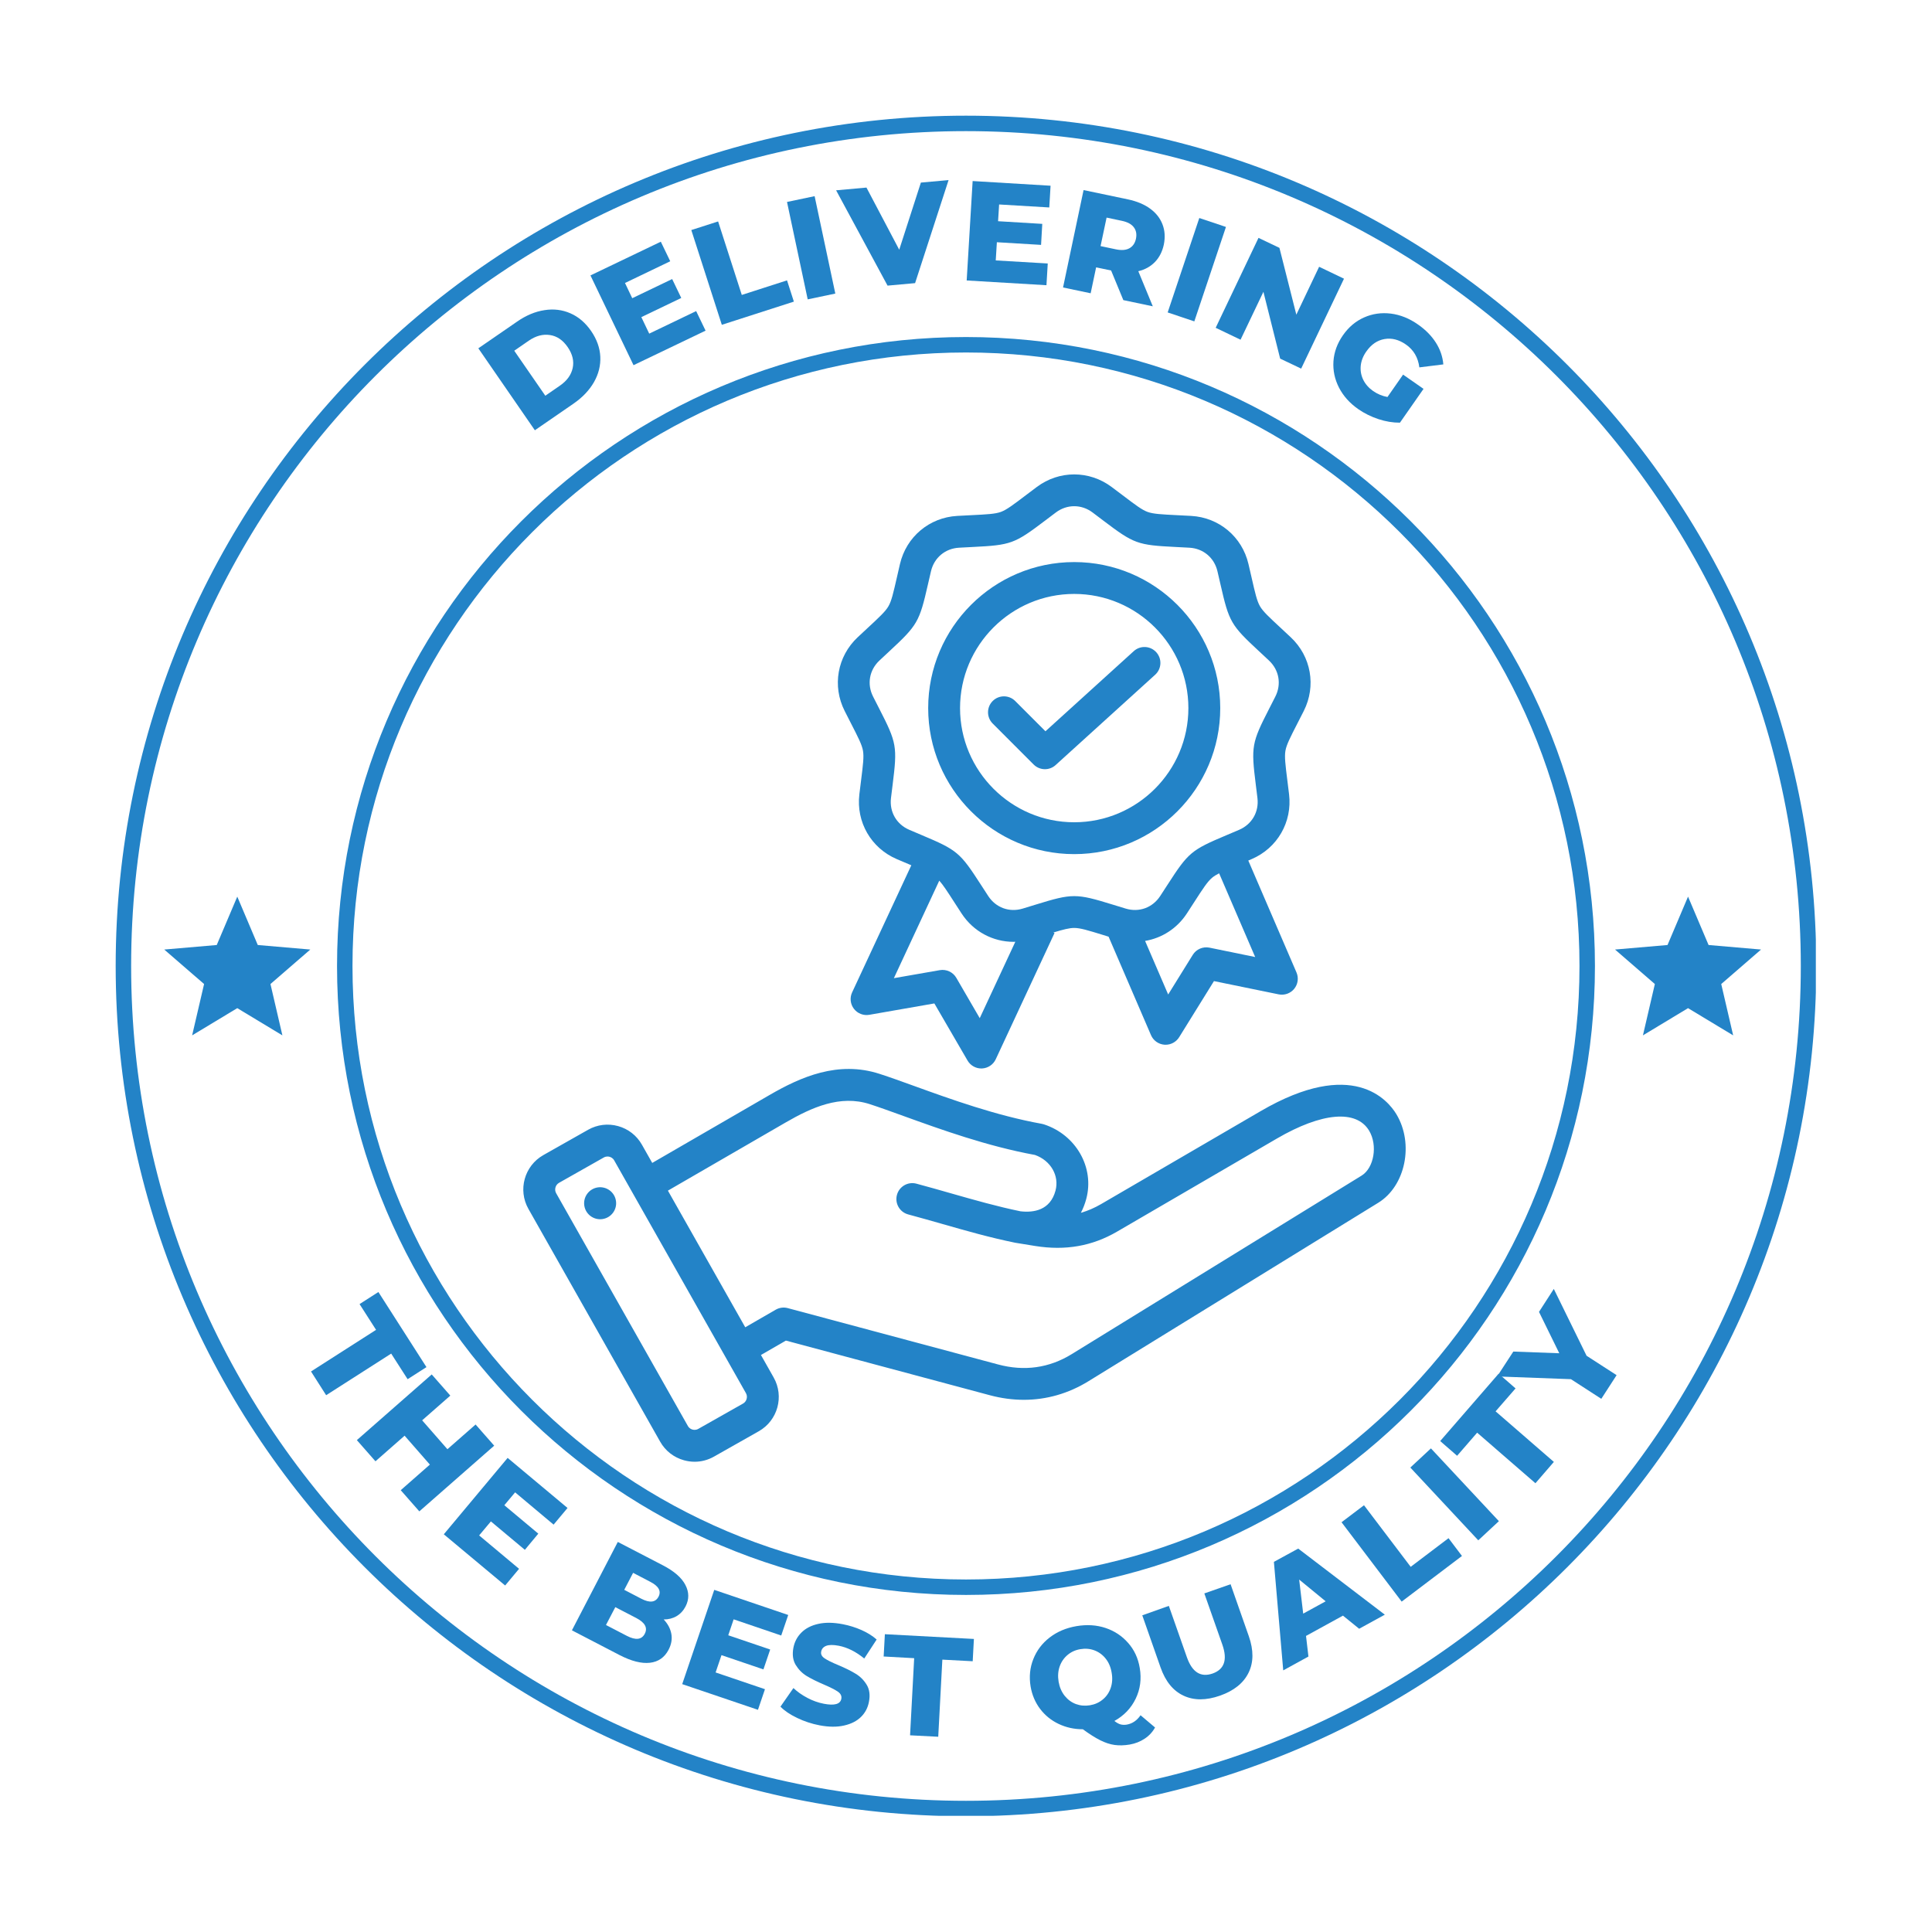
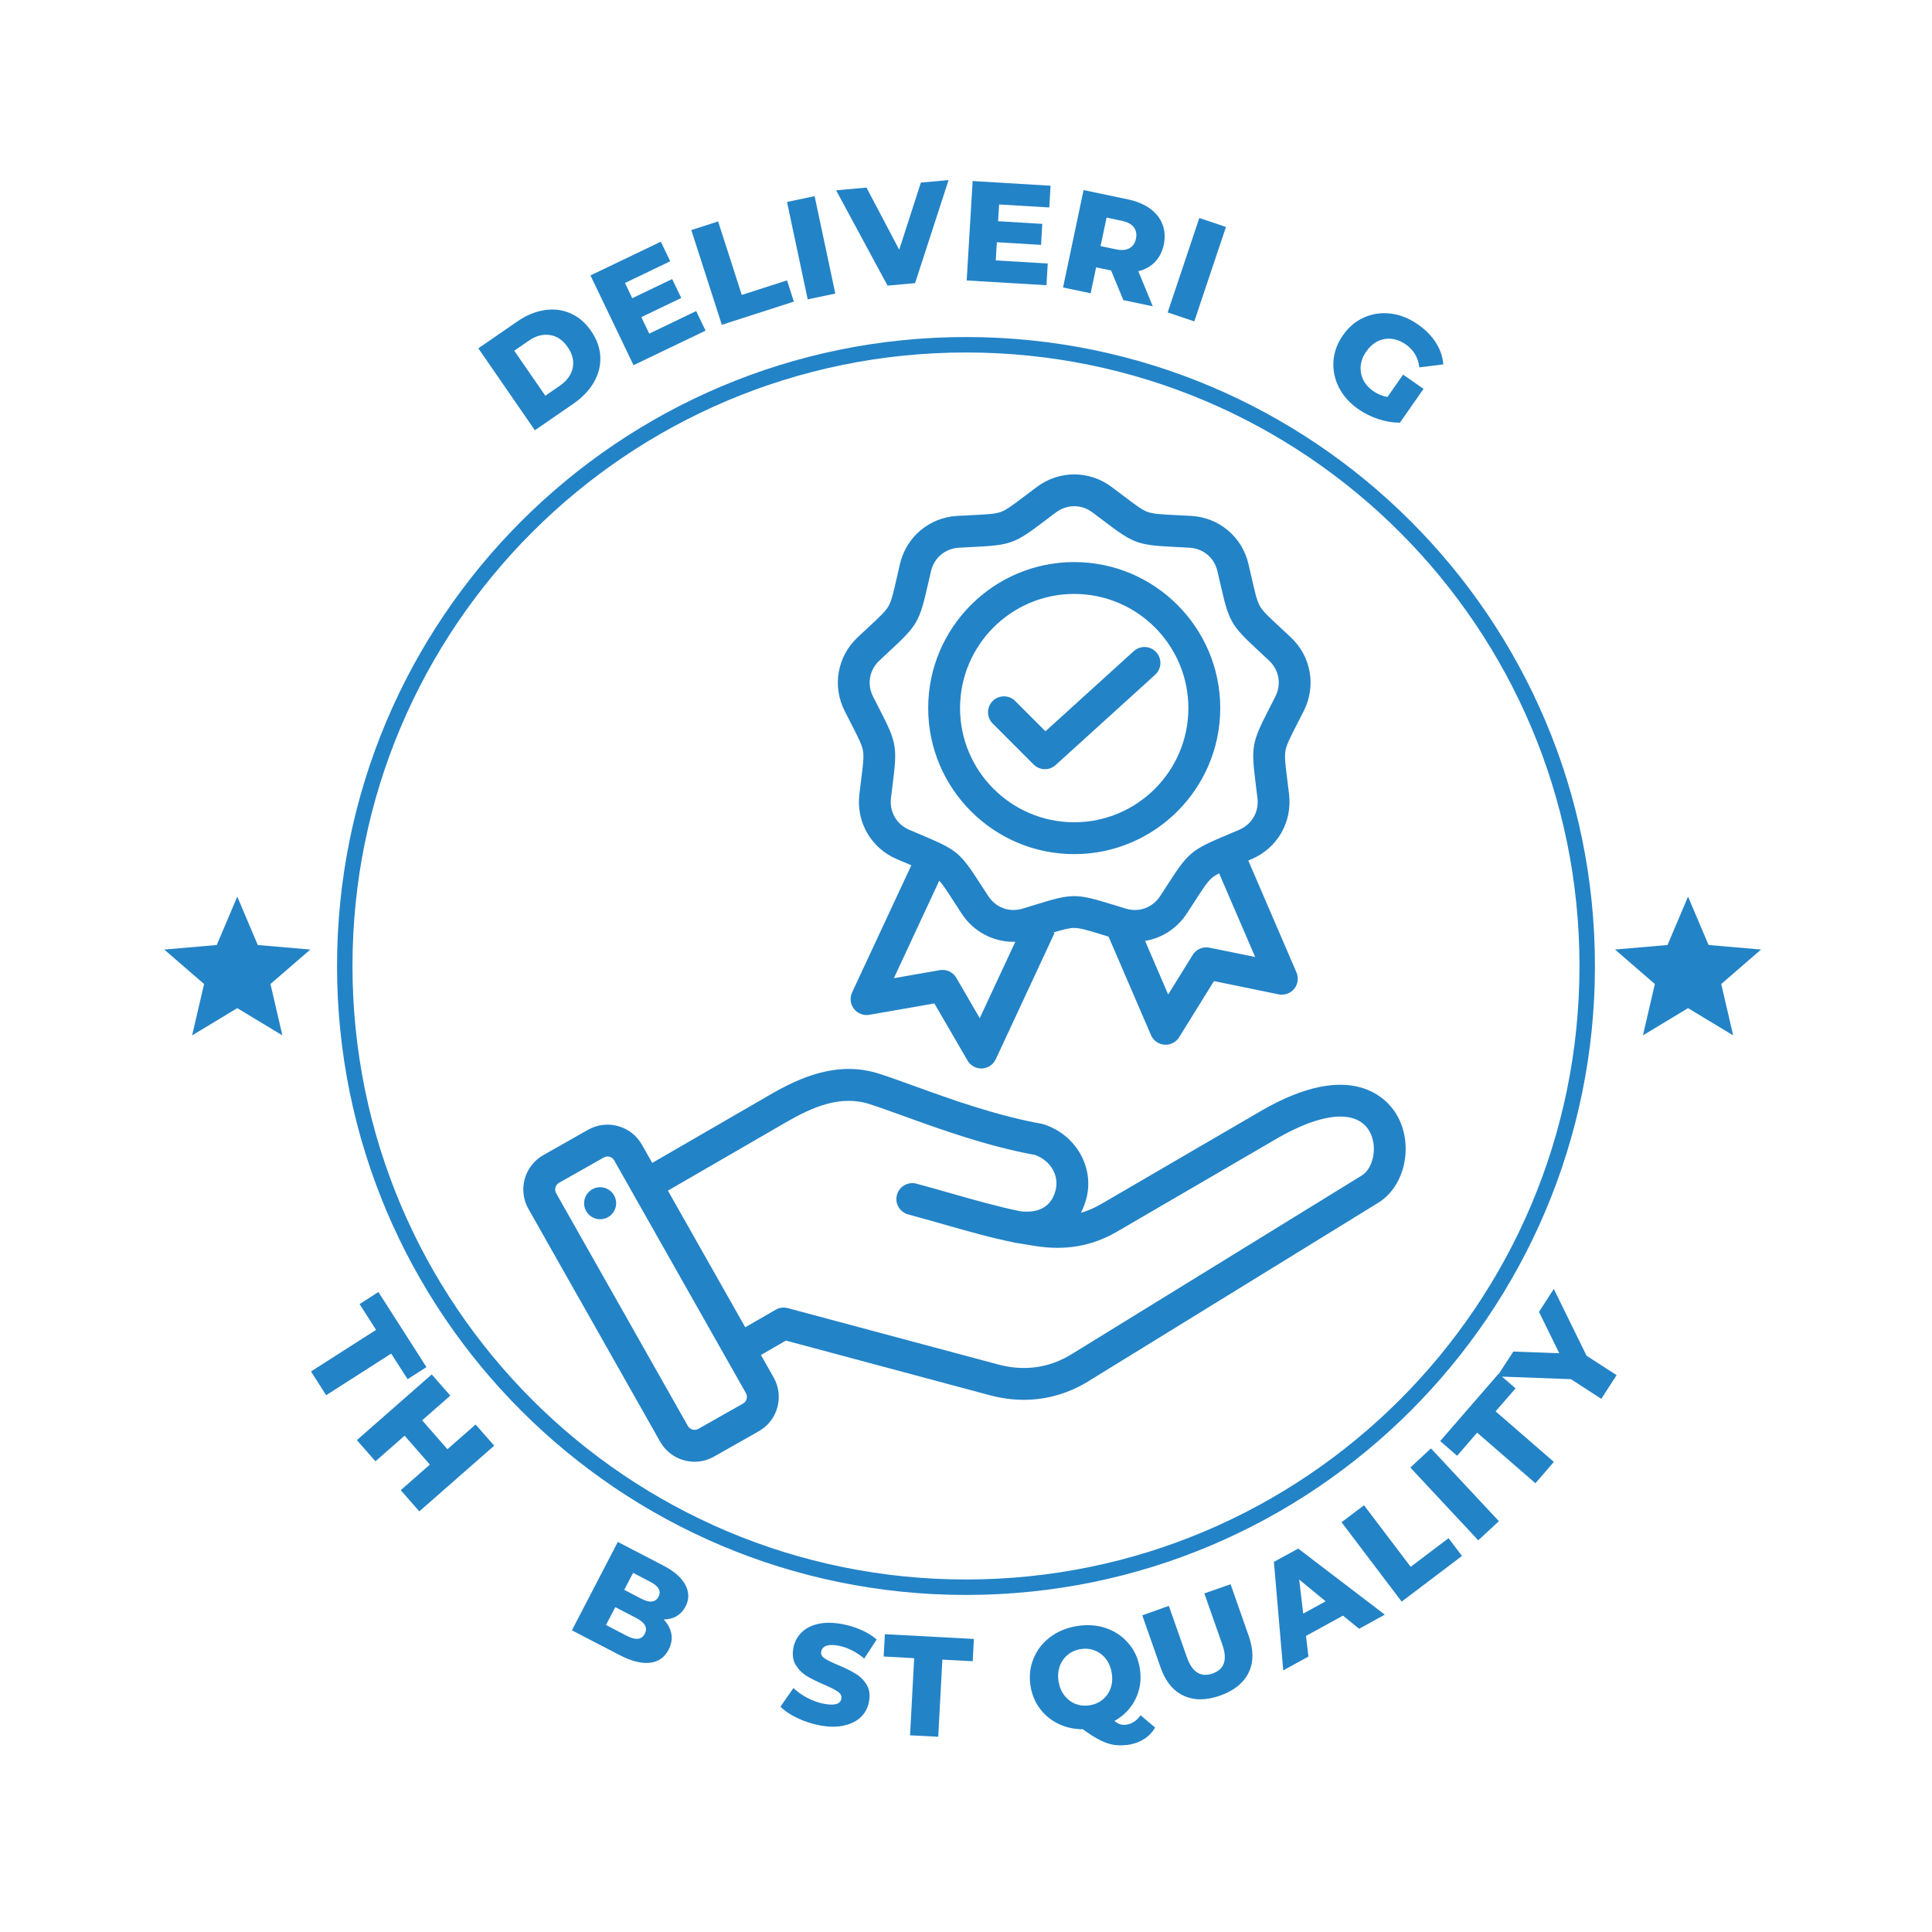
<svg xmlns="http://www.w3.org/2000/svg" width="500" viewBox="0 0 375 375" height="500" preserveAspectRatio="xMidYMid meet">
  <defs>
    <g />
    <clipPath id="07c8a1ee16">
      <path d="M 65.418 65.418 L 309.578 65.418 L 309.578 309.578 L 65.418 309.578 Z M 65.418 65.418 " clip-rule="nonzero" />
    </clipPath>
    <clipPath id="2f18e5e48c">
      <path d="M 187.5 65.418 C 120.078 65.418 65.418 120.078 65.418 187.5 C 65.418 254.922 120.078 309.578 187.5 309.578 C 254.922 309.578 309.578 254.922 309.578 187.5 C 309.578 120.078 254.922 65.418 187.5 65.418 Z M 187.5 65.418 " clip-rule="nonzero" />
    </clipPath>
    <clipPath id="87da27e3f5">
-       <path d="M 22.453 22.453 L 352.453 22.453 L 352.453 352.453 L 22.453 352.453 Z M 22.453 22.453 " clip-rule="nonzero" />
-     </clipPath>
+       </clipPath>
    <clipPath id="f95f3caadf">
-       <path d="M 187.496 22.453 C 96.344 22.453 22.453 96.344 22.453 187.496 C 22.453 278.645 96.344 352.535 187.496 352.535 C 278.645 352.535 352.535 278.645 352.535 187.496 C 352.535 96.344 278.645 22.453 187.496 22.453 Z M 187.496 22.453 " clip-rule="nonzero" />
-     </clipPath>
+       </clipPath>
    <clipPath id="69fb114b79">
      <path d="M 31.867 174.035 L 60.367 174.035 L 60.367 201 L 31.867 201 Z M 31.867 174.035 " clip-rule="nonzero" />
    </clipPath>
    <clipPath id="424925074d">
      <path d="M 313.465 174.035 L 341.965 174.035 L 341.965 201 L 313.465 201 Z M 313.465 174.035 " clip-rule="nonzero" />
    </clipPath>
    <clipPath id="163601d040">
-       <path d="M 101 92 L 273 92 L 273 283.988 L 101 283.988 Z M 101 92 " clip-rule="nonzero" />
+       <path d="M 101 92 L 273 92 L 273 283.988 L 101 283.988 M 101 92 " clip-rule="nonzero" />
    </clipPath>
  </defs>
  <g clip-path="url(#07c8a1ee16)">
    <g clip-path="url(#2f18e5e48c)">
      <path stroke-linecap="butt" transform="matrix(0.75, 0, 0, 0.75, 65.419, 65.419)" fill="none" stroke-linejoin="miter" d="M 162.774 -0.002 C 72.879 -0.002 -0.002 72.879 -0.002 162.774 C -0.002 252.67 72.879 325.545 162.774 325.545 C 252.67 325.545 325.545 252.67 325.545 162.774 C 325.545 72.879 252.67 -0.002 162.774 -0.002 Z M 162.774 -0.002 " stroke="#2383c7" stroke-width="8" stroke-opacity="1" stroke-miterlimit="4" />
    </g>
  </g>
  <g clip-path="url(#87da27e3f5)">
    <g clip-path="url(#f95f3caadf)">
      <path stroke-linecap="butt" transform="matrix(0.75, 0, 0, 0.75, 22.454, 22.454)" fill="none" stroke-linejoin="miter" d="M 220.057 -0.001 C 98.52 -0.001 -0.001 98.52 -0.001 220.057 C -0.001 341.588 98.52 440.109 220.057 440.109 C 341.588 440.109 440.109 341.588 440.109 220.057 C 440.109 98.52 341.588 -0.001 220.057 -0.001 Z M 220.057 -0.001 " stroke="#2383c7" stroke-width="8" stroke-opacity="1" stroke-miterlimit="4" />
    </g>
  </g>
  <g clip-path="url(#69fb114b79)">
    <path fill="#2383c7" d="M 46.055 195.68 L 54.812 200.965 L 52.496 191 L 60.227 184.305 L 50.035 183.426 L 46.055 174.035 L 42.07 183.426 L 31.879 184.305 L 39.613 191 L 37.293 200.965 Z M 46.055 195.68 " fill-opacity="1" fill-rule="nonzero" />
  </g>
  <g clip-path="url(#424925074d)">
    <path fill="#2383c7" d="M 327.648 195.68 L 336.406 200.965 L 334.09 191 L 341.82 184.305 L 331.633 183.426 L 327.648 174.035 L 323.664 183.426 L 313.477 184.305 L 321.207 191 L 318.891 200.965 Z M 327.648 195.68 " fill-opacity="1" fill-rule="nonzero" />
  </g>
  <g clip-path="url(#163601d040)">
    <path fill="#2383c7" d="M 271.051 216.289 C 269.387 213.512 262.57 205.258 244.715 215.656 L 213.711 233.719 C 212.43 234.461 211.137 235.023 209.797 235.406 C 210.23 234.582 210.582 233.68 210.844 232.707 C 212.473 226.617 208.859 220.262 202.613 218.234 C 202.48 218.191 202.348 218.16 202.211 218.133 C 193.324 216.531 184.543 213.355 177.488 210.805 C 175.031 209.918 172.711 209.078 170.73 208.438 C 162.668 205.82 155.406 209.043 149.371 212.539 L 126.598 225.723 L 124.59 222.176 C 123.586 220.402 121.945 219.121 119.973 218.574 C 118 218.027 115.934 218.281 114.156 219.285 L 105.457 224.207 C 101.781 226.289 100.484 230.969 102.566 234.645 L 128.141 279.836 C 129.148 281.613 130.789 282.891 132.762 283.438 C 133.445 283.629 134.141 283.723 134.828 283.723 C 136.129 283.723 137.414 283.387 138.578 282.73 L 147.277 277.805 C 150.953 275.727 152.25 271.047 150.168 267.371 L 147.699 263.004 L 152.543 260.207 L 192.121 270.812 C 194.344 271.406 196.551 271.703 198.727 271.703 C 203.121 271.703 207.371 270.492 211.254 268.102 L 267.523 233.453 C 272.801 230.203 274.484 222.023 271.051 216.289 Z M 144.23 272.426 L 135.531 277.348 C 135.074 277.605 134.637 277.543 134.414 277.48 C 134.191 277.422 133.781 277.25 133.523 276.793 L 107.945 231.598 C 107.551 230.902 107.809 229.984 108.5 229.59 L 117.203 224.664 C 117.457 224.523 117.703 224.477 117.914 224.477 C 118.082 224.477 118.223 224.508 118.32 224.535 C 118.543 224.594 118.953 224.766 119.211 225.223 L 144.789 270.414 C 145.184 271.113 144.926 272.031 144.23 272.426 Z M 197.098 241.223 L 200.953 241.848 C 206.801 242.785 211.992 241.871 216.82 239.059 L 247.828 221 C 256.57 215.906 263.27 215.332 265.746 219.465 C 267.441 222.297 266.703 226.699 264.281 228.188 L 208.012 262.84 C 203.629 265.535 198.824 266.207 193.723 264.84 L 152.906 253.906 C 152.113 253.691 151.27 253.805 150.559 254.215 L 144.652 257.625 L 129.641 231.102 L 152.469 217.887 C 157.57 214.934 163.082 212.453 168.824 214.316 C 170.703 214.926 172.875 215.711 175.387 216.621 C 182.602 219.227 191.57 222.469 200.887 224.176 C 203.941 225.258 205.648 228.203 204.871 231.105 C 203.844 234.93 200.637 235.406 198.078 235.113 C 193.535 234.176 189.207 232.941 184.629 231.637 C 182.449 231.012 180.195 230.371 177.879 229.75 C 176.23 229.309 174.535 230.285 174.094 231.934 C 173.652 233.582 174.629 235.277 176.281 235.719 C 178.547 236.328 180.777 236.965 182.93 237.578 C 187.672 238.934 192.148 240.211 196.973 241.199 M 119.559 233.098 C 119.809 234.797 118.633 236.371 116.934 236.621 C 115.238 236.867 113.66 235.695 113.41 233.996 C 113.164 232.301 114.34 230.723 116.035 230.473 C 117.734 230.227 119.312 231.402 119.559 233.098 Z M 165.152 140.359 C 166.582 143.148 167.301 144.547 167.504 145.711 C 167.711 146.875 167.516 148.434 167.125 151.543 C 167.027 152.328 166.918 153.199 166.801 154.176 C 166.156 159.562 169.074 164.613 174.059 166.75 C 174.965 167.137 175.773 167.48 176.5 167.785 C 176.633 167.84 176.758 167.895 176.887 167.949 L 165.395 192.625 C 164.91 193.668 165.043 194.895 165.746 195.809 C 166.445 196.723 167.598 197.172 168.73 196.973 L 181.359 194.766 L 187.801 205.852 C 188.355 206.805 189.375 207.391 190.473 207.391 C 190.52 207.391 190.566 207.387 190.613 207.387 C 191.762 207.332 192.789 206.645 193.273 205.602 L 204.68 181.105 L 204.453 181 C 206.406 180.41 207.559 180.113 208.504 180.113 C 209.684 180.113 211.188 180.578 214.184 181.5 C 214.496 181.598 214.828 181.699 215.176 181.809 L 223.406 200.918 C 223.859 201.973 224.867 202.691 226.016 202.777 C 226.094 202.781 226.168 202.785 226.246 202.785 C 227.309 202.785 228.305 202.234 228.871 201.324 L 235.629 190.43 L 248.188 193.004 C 249.316 193.234 250.48 192.82 251.207 191.926 C 251.934 191.031 252.102 189.809 251.648 188.754 L 242.293 167.031 C 242.504 166.941 242.723 166.848 242.949 166.75 C 247.934 164.617 250.852 159.562 250.207 154.176 C 250.09 153.199 249.98 152.328 249.883 151.547 C 249.492 148.438 249.297 146.875 249.504 145.711 C 249.707 144.547 250.426 143.148 251.855 140.359 C 252.215 139.656 252.617 138.875 253.062 137.996 C 255.508 133.156 254.496 127.41 250.539 123.699 C 249.82 123.023 249.18 122.426 248.602 121.891 C 246.305 119.758 245.148 118.691 244.559 117.668 C 243.969 116.645 243.617 115.109 242.922 112.055 C 242.746 111.285 242.551 110.43 242.324 109.469 C 241.09 104.188 236.617 100.438 231.203 100.137 C 230.219 100.082 229.344 100.039 228.555 100 C 225.426 99.844 223.855 99.766 222.742 99.363 C 221.633 98.957 220.379 98.008 217.883 96.113 C 217.254 95.641 216.555 95.109 215.766 94.52 C 211.422 91.27 205.586 91.27 201.246 94.52 C 200.457 95.109 199.758 95.641 199.129 96.113 C 196.629 98.008 195.375 98.957 194.266 99.363 C 193.156 99.766 191.586 99.844 188.453 100 C 187.668 100.039 186.789 100.082 185.805 100.137 C 180.391 100.438 175.922 104.188 174.684 109.469 C 174.461 110.43 174.266 111.285 174.09 112.055 C 173.391 115.109 173.043 116.645 172.449 117.668 C 171.859 118.691 170.707 119.758 168.41 121.891 C 167.832 122.426 167.188 123.023 166.469 123.699 C 162.516 127.41 161.5 133.156 163.949 137.996 C 164.391 138.875 164.793 139.656 165.152 140.359 Z M 190.168 197.625 L 185.621 189.797 C 184.973 188.68 183.695 188.086 182.418 188.305 L 173.5 189.863 L 182.312 170.934 C 183.043 171.746 183.859 173.004 185.203 175.086 C 185.629 175.75 186.105 176.484 186.645 177.312 C 188.938 180.82 192.73 182.809 196.734 182.809 C 196.848 182.809 196.961 182.797 197.074 182.793 Z M 234.762 183.941 C 233.492 183.684 232.195 184.238 231.512 185.34 L 226.742 193.031 L 222.262 182.633 C 225.504 182.09 228.453 180.23 230.363 177.312 C 230.902 176.488 231.379 175.75 231.805 175.086 C 233.504 172.453 234.359 171.133 235.266 170.371 C 235.617 170.078 236.055 169.801 236.629 169.508 L 243.629 185.758 Z M 170.699 128.207 C 171.406 127.539 172.043 126.953 172.613 126.422 C 178.098 121.332 178.449 120.727 180.113 113.43 C 180.289 112.672 180.48 111.824 180.703 110.879 C 181.316 108.254 183.457 106.461 186.148 106.309 C 187.121 106.254 187.984 106.211 188.762 106.172 C 196.238 105.801 196.895 105.562 202.859 101.043 C 203.48 100.57 204.172 100.047 204.949 99.465 C 206.031 98.656 207.266 98.254 208.504 98.254 C 209.742 98.254 210.98 98.656 212.059 99.465 C 212.836 100.047 213.527 100.57 214.148 101.043 C 220.113 105.562 220.773 105.801 228.246 106.172 C 229.023 106.211 229.891 106.254 230.859 106.309 C 233.555 106.457 235.691 108.254 236.305 110.879 C 236.527 111.824 236.719 112.672 236.895 113.43 C 238.559 120.727 238.91 121.332 244.395 126.422 C 244.965 126.949 245.602 127.539 246.309 128.207 C 248.277 130.051 248.762 132.801 247.543 135.207 C 247.105 136.074 246.711 136.848 246.355 137.539 C 242.941 144.199 242.82 144.887 243.75 152.312 C 243.848 153.086 243.953 153.945 244.07 154.91 C 244.391 157.59 242.996 160.004 240.516 161.066 C 239.621 161.449 238.824 161.785 238.105 162.09 C 231.211 164.996 230.672 165.445 226.613 171.734 C 226.191 172.387 225.719 173.113 225.188 173.926 C 223.711 176.184 221.09 177.141 218.508 176.359 C 217.578 176.078 216.75 175.824 216.008 175.594 C 208.855 173.387 208.152 173.387 201 175.594 C 200.258 175.824 199.43 176.078 198.5 176.359 C 195.918 177.141 193.297 176.184 191.82 173.926 C 191.289 173.113 190.816 172.387 190.395 171.73 C 186.336 165.445 185.797 164.996 178.902 162.09 C 178.184 161.785 177.387 161.449 176.492 161.066 C 174.012 160.004 172.617 157.59 172.938 154.91 C 173.055 153.945 173.16 153.086 173.258 152.312 C 174.188 144.887 174.066 144.195 170.652 137.535 C 170.297 136.844 169.902 136.074 169.465 135.207 C 168.246 132.801 168.73 130.051 170.699 128.207 Z M 208.504 165.785 C 224.133 165.785 236.848 153.07 236.848 137.441 C 236.848 121.812 224.133 109.098 208.504 109.098 C 192.875 109.098 180.16 121.812 180.16 137.441 C 180.16 153.07 192.875 165.785 208.504 165.785 Z M 208.504 115.281 C 220.723 115.281 230.664 125.223 230.664 137.441 C 230.664 149.66 220.723 159.602 208.504 159.602 C 196.285 159.602 186.344 149.66 186.344 137.441 C 186.344 125.223 196.285 115.281 208.504 115.281 Z M 200.633 148.395 L 192.68 140.438 C 191.473 139.23 191.473 137.273 192.68 136.066 C 193.887 134.859 195.844 134.859 197.051 136.066 L 202.922 141.941 L 220.062 126.387 C 221.328 125.238 223.281 125.332 224.43 126.598 C 225.578 127.859 225.484 129.816 224.219 130.965 L 204.898 148.496 C 204.309 149.035 203.562 149.301 202.82 149.301 C 202.027 149.301 201.238 148.996 200.633 148.395 Z M 200.633 148.395 " fill-opacity="1" fill-rule="nonzero" />
  </g>
  <g fill="#2383c7" fill-opacity="1">
    <g transform="translate(102.221, 84.607)">
      <g>
        <path d="M -9.375 -17 L -1.844 -22.188 C -0.102 -23.395 1.66 -24.133 3.453 -24.406 C 5.242 -24.688 6.922 -24.484 8.484 -23.797 C 10.055 -23.117 11.398 -21.973 12.516 -20.359 C 13.617 -18.754 14.211 -17.098 14.297 -15.391 C 14.379 -13.68 13.973 -12.035 13.078 -10.453 C 12.18 -8.879 10.863 -7.488 9.125 -6.281 L 1.594 -1.094 Z M 6.453 -9.75 C 7.816 -10.688 8.645 -11.828 8.938 -13.172 C 9.227 -14.516 8.906 -15.867 7.969 -17.234 C 7.031 -18.598 5.879 -19.379 4.516 -19.578 C 3.148 -19.785 1.785 -19.422 0.422 -18.484 L -2.406 -16.531 L 3.625 -7.797 Z M 6.453 -9.75 " />
      </g>
    </g>
  </g>
  <g fill="#2383c7" fill-opacity="1">
    <g transform="translate(121.217, 71.726)">
      <g>
        <path d="M 13.906 -11.344 L 15.734 -7.547 L 1.75 -0.844 L -6.609 -18.266 L 7.047 -24.812 L 8.875 -21.016 L 0.094 -16.797 L 1.5 -13.844 L 9.25 -17.562 L 11.016 -13.891 L 3.266 -10.172 L 4.797 -6.969 Z M 13.906 -11.344 " />
      </g>
    </g>
  </g>
  <g fill="#2383c7" fill-opacity="1">
    <g transform="translate(138.261, 63.638)">
      <g>
        <path d="M -4.078 -18.984 L 1.125 -20.656 L 5.719 -6.391 L 14.5 -9.219 L 15.828 -5.094 L 1.844 -0.594 Z M -4.078 -18.984 " />
      </g>
    </g>
  </g>
  <g fill="#2383c7" fill-opacity="1">
    <g transform="translate(154.883, 58.512)">
      <g>
        <path d="M -2.125 -19.312 L 3.234 -20.438 L 7.25 -1.531 L 1.891 -0.406 Z M -2.125 -19.312 " />
      </g>
    </g>
  </g>
  <g fill="#2383c7" fill-opacity="1">
    <g transform="translate(164.43, 56.158)">
      <g>
        <path d="M 19.688 -21.203 L 13.188 -1.203 L 7.844 -0.719 L -2.141 -19.219 L 3.75 -19.75 L 10.109 -7.688 L 14.312 -20.719 Z M 19.688 -21.203 " />
      </g>
    </g>
  </g>
  <g fill="#2383c7" fill-opacity="1">
    <g transform="translate(185.695, 54.329)">
      <g>
        <path d="M 17.672 -3.188 L 17.422 1.031 L 1.938 0.109 L 3.094 -19.188 L 18.219 -18.281 L 17.969 -14.062 L 8.234 -14.641 L 8.031 -11.391 L 16.609 -10.875 L 16.375 -6.797 L 7.797 -7.312 L 7.578 -3.781 Z M 17.672 -3.188 " />
      </g>
    </g>
  </g>
  <g fill="#2383c7" fill-opacity="1">
    <g transform="translate(204.445, 55.393)">
      <g>
        <path d="M 11.219 -2.891 L 8.312 -3.5 L 7.25 1.531 L 1.891 0.406 L 5.875 -18.5 L 14.516 -16.688 C 16.234 -16.32 17.66 -15.723 18.797 -14.891 C 19.93 -14.066 20.727 -13.055 21.188 -11.859 C 21.656 -10.66 21.742 -9.348 21.453 -7.922 C 21.16 -6.555 20.586 -5.43 19.734 -4.547 C 18.879 -3.66 17.801 -3.062 16.5 -2.75 L 19.312 4.062 L 13.594 2.859 Z M 16.047 -9.062 C 16.223 -9.945 16.082 -10.688 15.625 -11.281 C 15.176 -11.883 14.406 -12.301 13.312 -12.531 L 10.344 -13.156 L 9.172 -7.625 L 12.141 -7 C 13.234 -6.77 14.109 -6.836 14.766 -7.203 C 15.43 -7.566 15.859 -8.188 16.047 -9.062 Z M 16.047 -9.062 " />
      </g>
    </g>
  </g>
  <g fill="#2383c7" fill-opacity="1">
    <g transform="translate(224.801, 60.035)">
      <g>
        <path d="M 7.984 -17.719 L 13.156 -15.984 L 7.016 2.344 L 1.844 0.609 Z M 7.984 -17.719 " />
      </g>
    </g>
  </g>
  <g fill="#2383c7" fill-opacity="1">
    <g transform="translate(234.212, 62.797)">
      <g>
-         <path d="M 26.656 -8.703 L 18.344 8.75 L 14.266 6.812 L 11.016 -6.156 L 6.578 3.141 L 1.75 0.828 L 10.062 -16.625 L 14.125 -14.688 L 17.406 -1.719 L 21.828 -11.016 Z M 26.656 -8.703 " />
-       </g>
+         </g>
    </g>
  </g>
  <g fill="#2383c7" fill-opacity="1">
    <g transform="translate(254.369, 72.463)">
      <g>
        <path d="M 17.969 0.25 L 21.938 3.016 L 17.359 9.578 C 16.004 9.586 14.613 9.359 13.188 8.891 C 11.77 8.422 10.473 7.781 9.297 6.969 C 7.629 5.812 6.375 4.414 5.531 2.781 C 4.695 1.145 4.336 -0.562 4.453 -2.344 C 4.578 -4.125 5.191 -5.805 6.297 -7.391 C 7.398 -8.973 8.766 -10.125 10.391 -10.844 C 12.023 -11.57 13.758 -11.82 15.594 -11.594 C 17.426 -11.363 19.188 -10.656 20.875 -9.469 C 22.352 -8.438 23.508 -7.258 24.344 -5.938 C 25.176 -4.625 25.656 -3.223 25.781 -1.734 L 21.125 -1.156 C 20.883 -3.07 20.016 -4.551 18.516 -5.594 C 17.16 -6.539 15.781 -6.895 14.375 -6.656 C 12.969 -6.414 11.785 -5.609 10.828 -4.234 C 10.211 -3.359 9.852 -2.441 9.75 -1.484 C 9.656 -0.535 9.812 0.363 10.219 1.219 C 10.633 2.082 11.281 2.82 12.156 3.438 C 13.02 4.031 13.945 4.414 14.938 4.594 Z M 17.969 0.25 " />
      </g>
    </g>
  </g>
  <g fill="#2383c7" fill-opacity="1">
    <g transform="translate(57.102, 261.107)">
      <g>
        <path d="M 15.891 -2.984 L 12.688 -7.984 L 16.344 -10.328 L 25.672 4.25 L 22.016 6.594 L 18.828 1.625 L 6.203 9.703 L 3.266 5.094 Z M 15.891 -2.984 " />
      </g>
    </g>
  </g>
  <g fill="#2383c7" fill-opacity="1">
    <g transform="translate(67.985, 278.074)">
      <g>
        <path d="M 27.938 2.531 L 13.406 15.281 L 9.797 11.172 L 15.453 6.203 L 10.547 0.594 L 4.891 5.562 L 1.281 1.453 L 15.812 -11.297 L 19.422 -7.188 L 13.953 -2.391 L 18.859 3.219 L 24.328 -1.578 Z M 27.938 2.531 " />
      </g>
    </g>
  </g>
  <g fill="#2383c7" fill-opacity="1">
    <g transform="translate(84.657, 296.555)">
      <g>
-         <path d="M 16.094 7.953 L 13.391 11.188 L 1.484 1.25 L 13.875 -13.578 L 25.5 -3.859 L 22.797 -0.625 L 15.328 -6.891 L 13.234 -4.391 L 19.828 1.125 L 17.219 4.266 L 10.625 -1.25 L 8.344 1.469 Z M 16.094 7.953 " />
-       </g>
+         </g>
    </g>
  </g>
  <g fill="#2383c7" fill-opacity="1">
    <g transform="translate(100.833, 309.57)">
      <g />
    </g>
  </g>
  <g fill="#2383c7" fill-opacity="1">
    <g transform="translate(109.29, 315.554)">
      <g>
        <path d="M 19.531 -1.219 C 20.332 -0.375 20.828 0.555 21.016 1.578 C 21.203 2.598 21.023 3.625 20.484 4.656 C 19.703 6.156 18.492 7 16.859 7.188 C 15.223 7.375 13.266 6.879 10.984 5.703 L 1.719 0.891 L 10.625 -16.266 L 19.391 -11.719 C 21.578 -10.582 23.031 -9.312 23.75 -7.906 C 24.477 -6.508 24.488 -5.125 23.781 -3.75 C 23.352 -2.926 22.77 -2.297 22.031 -1.859 C 21.301 -1.43 20.469 -1.219 19.531 -1.219 Z M 13.594 -10.266 L 11.875 -6.969 L 15.203 -5.234 C 16.836 -4.391 17.945 -4.523 18.531 -5.641 C 19.094 -6.723 18.555 -7.688 16.922 -8.531 Z M 12.391 1.969 C 14.098 2.852 15.254 2.719 15.859 1.562 C 16.461 0.406 15.91 -0.613 14.203 -1.5 L 10.141 -3.609 L 8.328 -0.141 Z M 12.391 1.969 " />
      </g>
    </g>
  </g>
  <g fill="#2383c7" fill-opacity="1">
    <g transform="translate(130.588, 326.264)">
      <g>
-         <path d="M 17.891 1.609 L 16.531 5.609 L 1.828 0.625 L 8.047 -17.672 L 22.406 -12.797 L 21.047 -8.812 L 11.812 -11.953 L 10.766 -8.859 L 18.906 -6.094 L 17.594 -2.234 L 9.453 -5 L 8.312 -1.641 Z M 17.891 1.609 " />
-       </g>
+         </g>
    </g>
  </g>
  <g fill="#2383c7" fill-opacity="1">
    <g transform="translate(150.596, 332.854)">
      <g>
        <path d="M 8.484 2.031 C 6.953 1.738 5.5 1.258 4.125 0.594 C 2.75 -0.062 1.672 -0.789 0.891 -1.594 L 3.406 -5.203 C 4.156 -4.492 5.055 -3.859 6.109 -3.297 C 7.16 -2.742 8.227 -2.363 9.312 -2.156 C 11.375 -1.758 12.504 -2.078 12.703 -3.109 C 12.805 -3.648 12.594 -4.109 12.062 -4.484 C 11.531 -4.859 10.633 -5.316 9.375 -5.859 C 8.008 -6.441 6.883 -7 6 -7.531 C 5.113 -8.07 4.395 -8.797 3.844 -9.703 C 3.301 -10.609 3.156 -11.723 3.406 -13.047 C 3.633 -14.203 4.156 -15.18 4.969 -15.984 C 5.781 -16.797 6.863 -17.352 8.219 -17.656 C 9.582 -17.969 11.176 -17.945 13 -17.594 C 14.25 -17.352 15.453 -16.977 16.609 -16.469 C 17.766 -15.957 18.75 -15.344 19.562 -14.625 L 17.156 -10.938 C 15.531 -12.27 13.867 -13.098 12.172 -13.422 C 11.109 -13.617 10.301 -13.609 9.75 -13.391 C 9.207 -13.172 8.891 -12.801 8.797 -12.281 C 8.691 -11.781 8.906 -11.348 9.438 -10.984 C 9.969 -10.617 10.848 -10.18 12.078 -9.672 C 13.473 -9.086 14.609 -8.523 15.484 -7.984 C 16.367 -7.453 17.082 -6.738 17.625 -5.844 C 18.176 -4.945 18.32 -3.836 18.062 -2.516 C 17.844 -1.367 17.332 -0.398 16.531 0.391 C 15.727 1.191 14.641 1.75 13.266 2.062 C 11.891 2.383 10.297 2.375 8.484 2.031 Z M 8.484 2.031 " />
      </g>
    </g>
  </g>
  <g fill="#2383c7" fill-opacity="1">
    <g transform="translate(170.612, 336.494)">
      <g>
        <path d="M 6.828 -14.641 L 0.906 -14.969 L 1.141 -19.297 L 18.422 -18.375 L 18.188 -14.047 L 12.297 -14.359 L 11.5 0.609 L 6.031 0.328 Z M 6.828 -14.641 " />
      </g>
    </g>
  </g>
  <g fill="#2383c7" fill-opacity="1">
    <g transform="translate(190.312, 337.196)">
      <g />
    </g>
  </g>
  <g fill="#2383c7" fill-opacity="1">
    <g transform="translate(200.742, 337.023)">
      <g>
        <path d="M 23.453 -1.719 C 22.961 -0.832 22.289 -0.109 21.438 0.453 C 20.582 1.023 19.613 1.406 18.531 1.594 C 17.477 1.77 16.5 1.797 15.594 1.672 C 14.695 1.547 13.766 1.238 12.797 0.75 C 11.836 0.27 10.719 -0.438 9.438 -1.375 C 7.758 -1.375 6.195 -1.719 4.75 -2.406 C 3.301 -3.094 2.098 -4.066 1.141 -5.328 C 0.191 -6.586 -0.422 -8.035 -0.703 -9.672 C -1.016 -11.566 -0.836 -13.344 -0.172 -15 C 0.484 -16.664 1.539 -18.062 3 -19.188 C 4.457 -20.312 6.191 -21.047 8.203 -21.391 C 10.234 -21.734 12.117 -21.613 13.859 -21.031 C 15.598 -20.445 17.055 -19.477 18.234 -18.125 C 19.422 -16.781 20.172 -15.16 20.484 -13.266 C 20.848 -11.129 20.582 -9.141 19.688 -7.297 C 18.801 -5.461 17.426 -4.023 15.562 -2.984 C 16 -2.641 16.406 -2.414 16.781 -2.312 C 17.164 -2.219 17.566 -2.207 17.984 -2.281 C 19.047 -2.469 19.93 -3.07 20.641 -4.094 Z M 4.734 -10.594 C 4.922 -9.531 5.312 -8.625 5.906 -7.875 C 6.508 -7.125 7.238 -6.586 8.094 -6.266 C 8.957 -5.953 9.863 -5.875 10.812 -6.031 C 11.781 -6.195 12.613 -6.57 13.312 -7.156 C 14.02 -7.738 14.531 -8.484 14.844 -9.391 C 15.156 -10.297 15.219 -11.281 15.031 -12.344 C 14.852 -13.426 14.469 -14.336 13.875 -15.078 C 13.281 -15.828 12.551 -16.363 11.688 -16.688 C 10.832 -17.008 9.922 -17.086 8.953 -16.922 C 8.004 -16.766 7.176 -16.391 6.469 -15.797 C 5.77 -15.211 5.258 -14.469 4.938 -13.562 C 4.625 -12.664 4.555 -11.676 4.734 -10.594 Z M 4.734 -10.594 " />
      </g>
    </g>
  </g>
  <g fill="#2383c7" fill-opacity="1">
    <g transform="translate(226.449, 332.343)">
      <g>
        <path d="M 10.359 -3.219 C 7.648 -2.27 5.285 -2.27 3.266 -3.219 C 1.242 -4.164 -0.238 -5.992 -1.188 -8.703 L -4.734 -18.812 L 0.422 -20.641 L 3.922 -10.688 C 4.941 -7.77 6.609 -6.711 8.922 -7.516 C 11.203 -8.328 11.832 -10.191 10.812 -13.109 L 7.312 -23.062 L 12.406 -24.844 L 15.953 -14.734 C 16.898 -12.023 16.879 -9.664 15.891 -7.656 C 14.91 -5.656 13.066 -4.176 10.359 -3.219 Z M 10.359 -3.219 " />
      </g>
    </g>
  </g>
  <g fill="#2383c7" fill-opacity="1">
    <g transform="translate(249.419, 324.032)">
      <g>
        <path d="M 11.25 -10.438 L 4.078 -6.5 L 4.547 -2.5 L -0.344 0.188 L -2.156 -20.875 L 2.562 -23.453 L 19.375 -10.625 L 14.391 -7.891 Z M 7.891 -13.219 L 2.75 -17.438 L 3.531 -10.828 Z M 7.891 -13.219 " />
      </g>
    </g>
  </g>
  <g fill="#2383c7" fill-opacity="1">
    <g transform="translate(270.517, 312.043)">
      <g>
        <path d="M -10.125 -16.578 L -5.766 -19.875 L 3.297 -7.922 L 10.641 -13.484 L 13.25 -10.031 L 1.547 -1.172 Z M -10.125 -16.578 " />
      </g>
    </g>
  </g>
  <g fill="#2383c7" fill-opacity="1">
    <g transform="translate(285.51, 300.304)">
      <g>
        <path d="M -11.766 -15.453 L -7.766 -19.172 L 5.422 -5.047 L 1.422 -1.328 Z M -11.766 -15.453 " />
      </g>
    </g>
  </g>
  <g fill="#2383c7" fill-opacity="1">
    <g transform="translate(294.058, 292.458)">
      <g>
        <path d="M -7.344 -14.375 L -11.234 -9.891 L -14.516 -12.75 L -3.172 -25.828 L 0.109 -22.969 L -3.766 -18.516 L 7.547 -8.703 L 3.969 -4.562 Z M -7.344 -14.375 " />
      </g>
    </g>
  </g>
  <g fill="#2383c7" fill-opacity="1">
    <g transform="translate(307.109, 277.229)">
      <g>
        <path d="M 0.844 -14.078 L 6.672 -10.312 L 3.703 -5.719 L -2.188 -9.531 L -16.516 -10.062 L -13.375 -14.891 L -4.453 -14.562 L -8.391 -22.594 L -5.516 -27.047 Z M 0.844 -14.078 " />
      </g>
    </g>
  </g>
</svg>